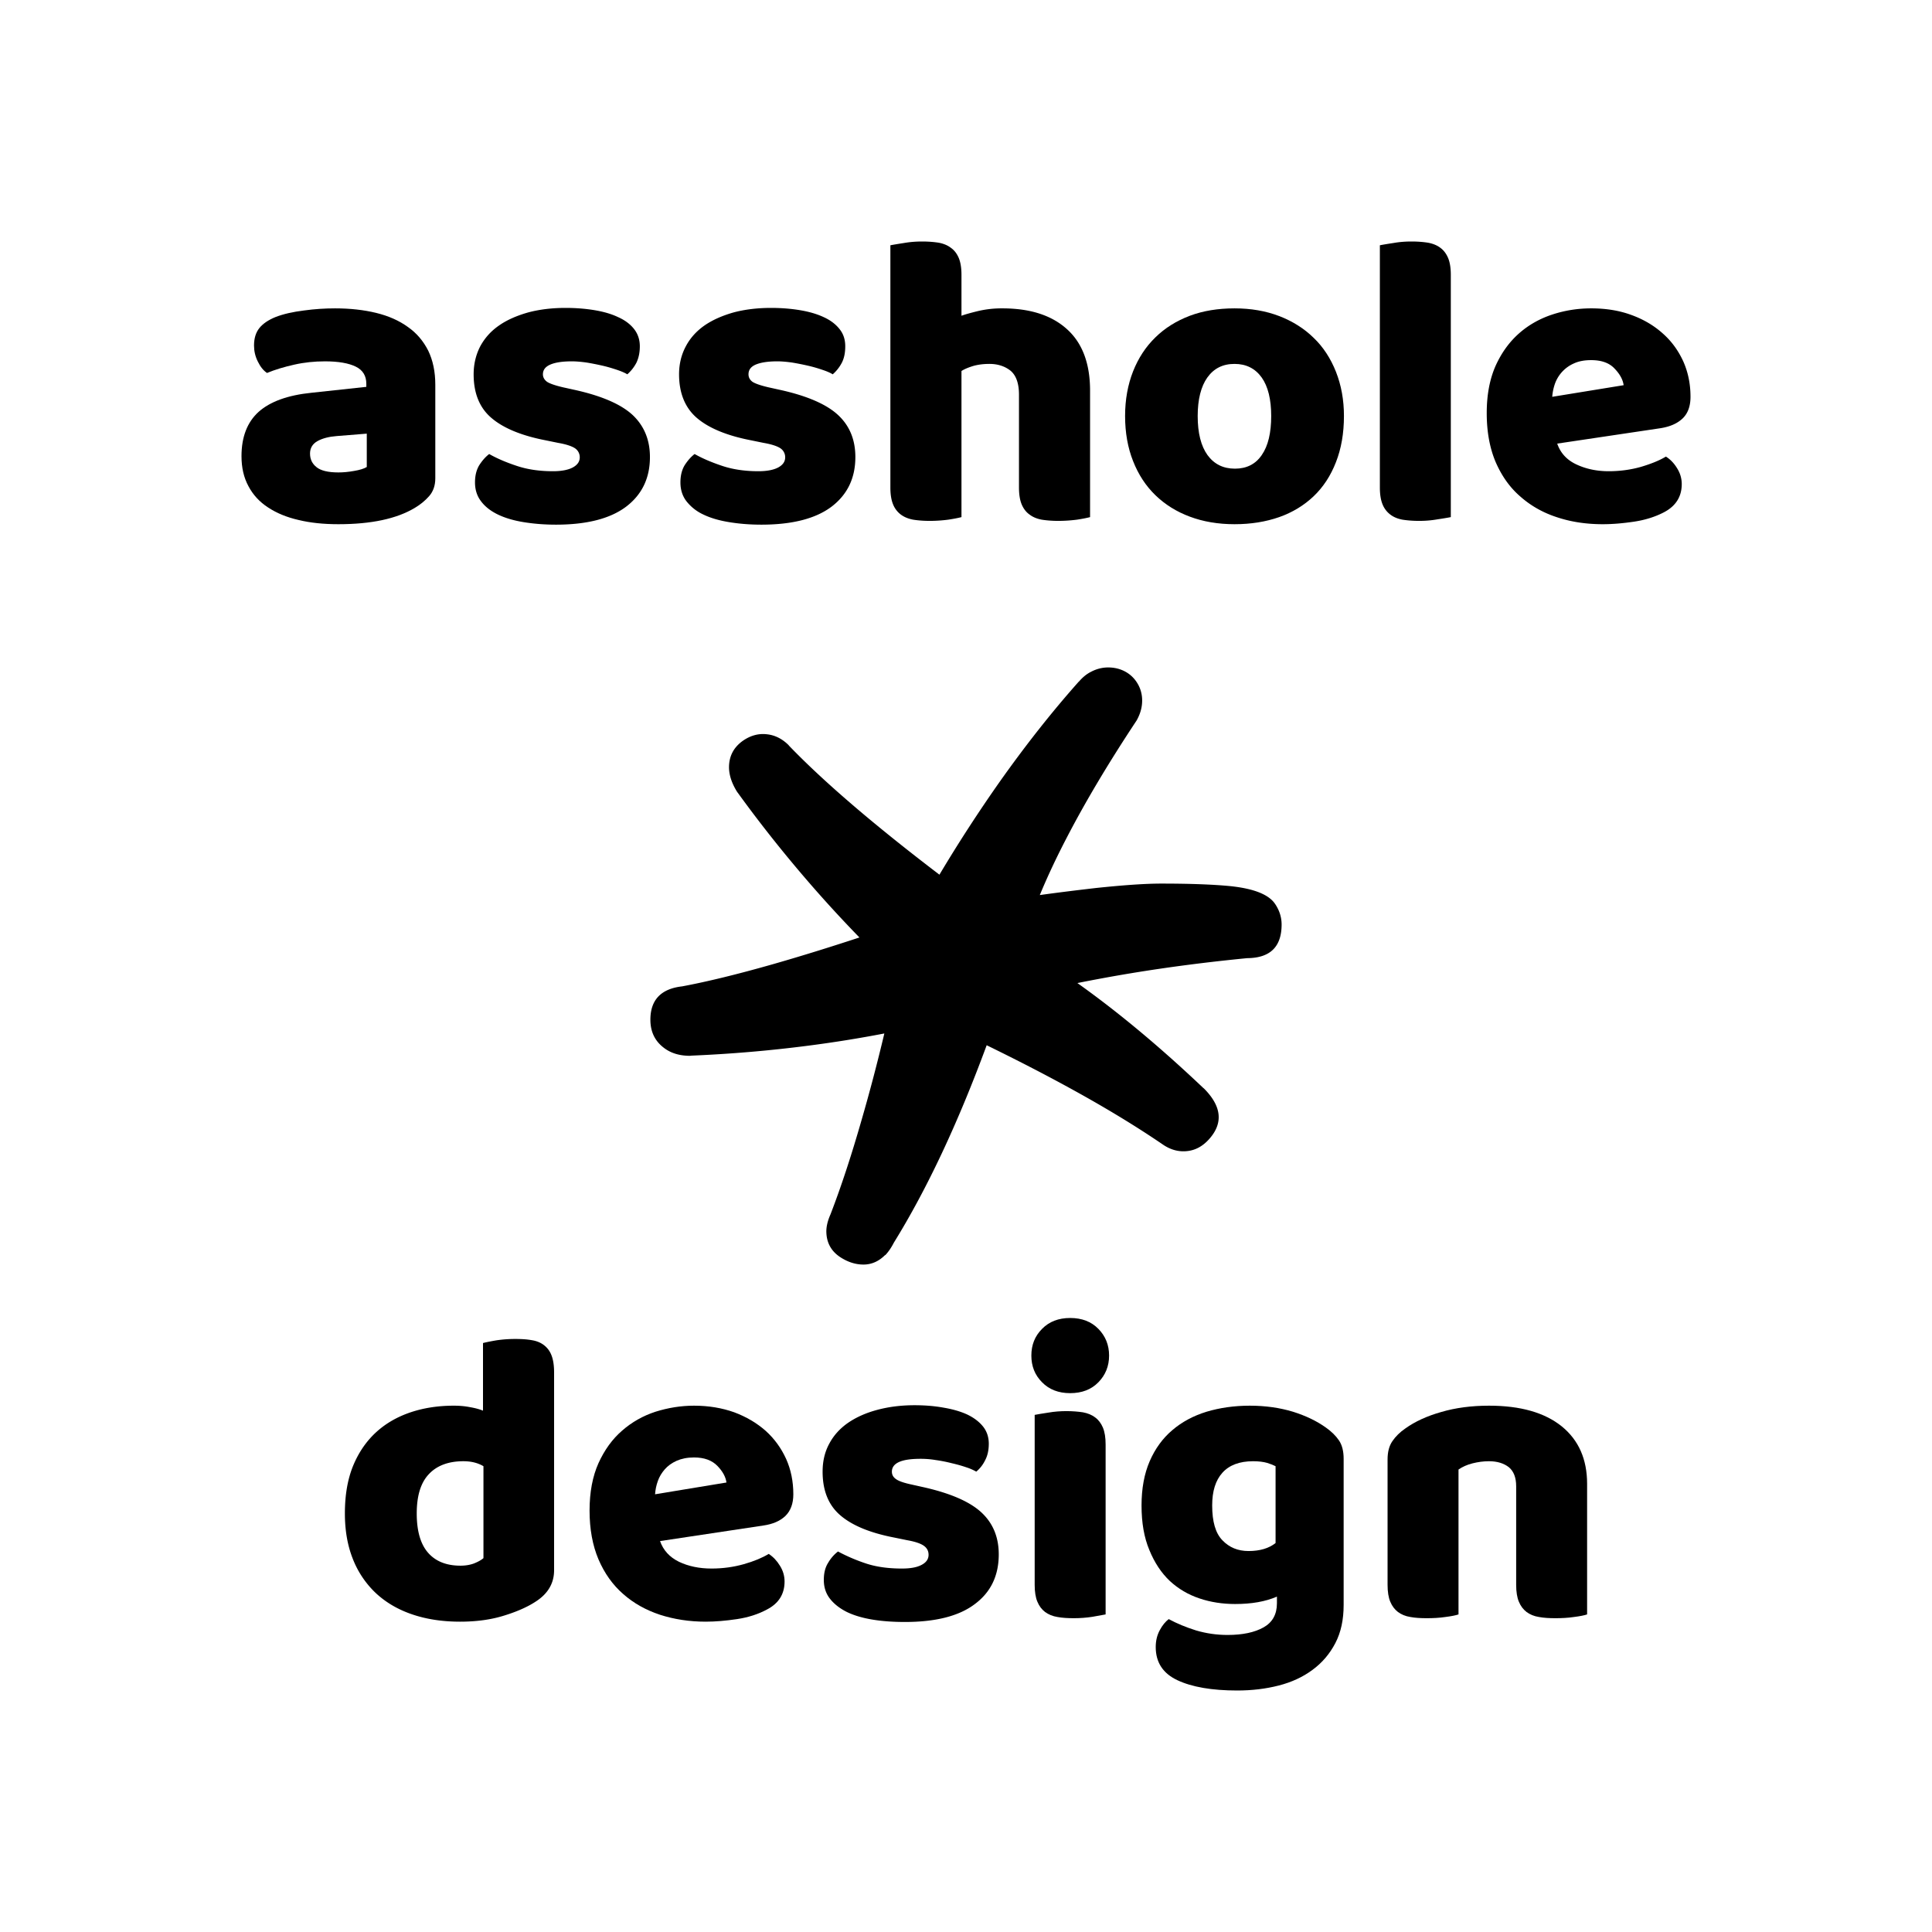
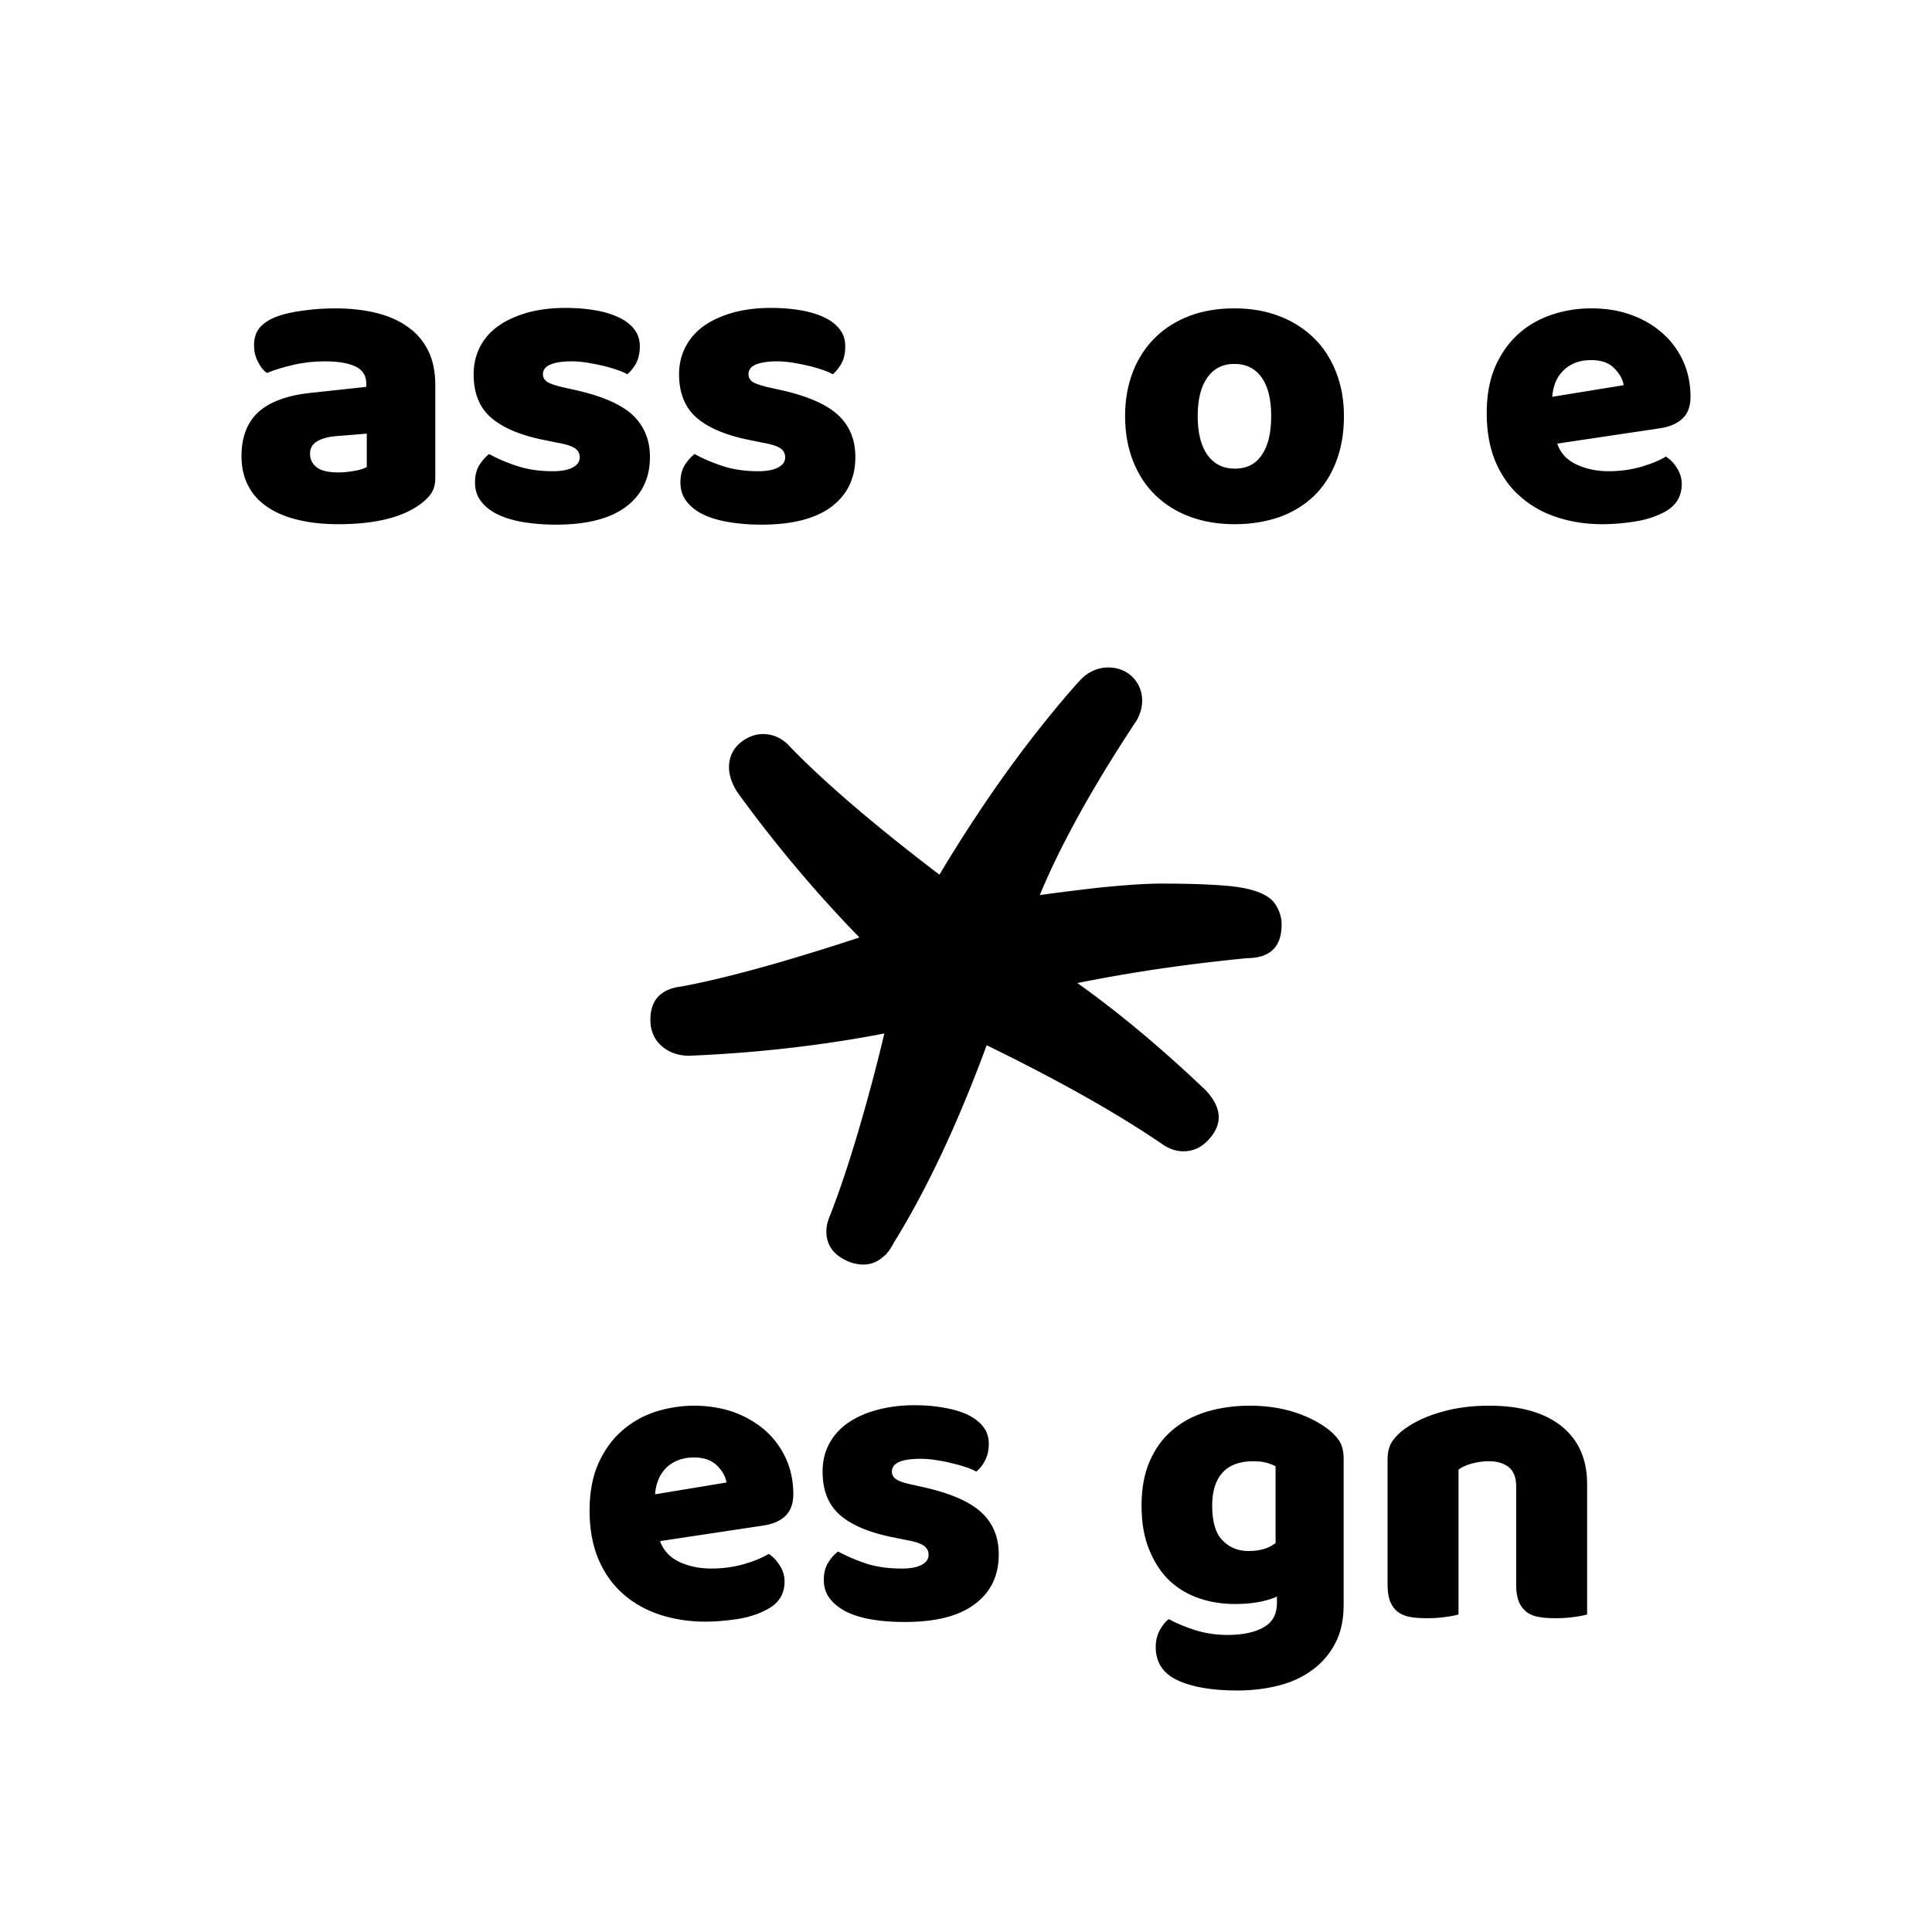
<svg xmlns="http://www.w3.org/2000/svg" width="128" height="128" shape-rendering="geometricPrecision" text-rendering="geometricPrecision" image-rendering="optimizeQuality" fill-rule="evenodd" clip-rule="evenodd">
  <defs>
    <style>.fil1{fill:#000;fill-rule:nonzero}</style>
  </defs>
  <g id="Layer_x0020_1">
    <path d="M84.91 61.25c0 1.48-.76 2.22-2.28 2.23-2.66.26-5.22.59-7.7 1-1.21.2-2.4.42-3.55.65 2.66 1.89 5.44 4.2 8.34 6.95l.04.03c1.19 1.19 1.3 2.32.32 3.39-.43.47-.93.73-1.51.77-.53.04-1.05-.11-1.54-.45-1.67-1.14-3.6-2.32-5.79-3.53-1.77-.98-3.72-1.99-5.87-3.04-1.91 5.18-3.96 9.54-6.15 13.08-.18.35-.37.62-.57.83l-.01-.01c-.42.42-.9.63-1.43.63-.54 0-1.06-.17-1.57-.51-.56-.38-.86-.91-.89-1.59-.02-.38.08-.79.27-1.22.7-1.81 1.39-3.91 2.08-6.32.51-1.76 1.01-3.65 1.49-5.67-1.66.32-3.34.59-5.05.81-2.55.33-5.13.55-7.76.66l-.06.01c-.71 0-1.29-.18-1.75-.54-.59-.45-.88-1.07-.88-1.85 0-1.31.7-2.05 2.1-2.21 1.66-.31 3.67-.8 6.02-1.47 1.75-.5 3.66-1.09 5.73-1.77a84.478 84.478 0 01-3.23-3.51c-1.65-1.9-3.26-3.91-4.81-6.05l-.06-.08c-.34-.54-.52-1.06-.54-1.56-.02-.78.29-1.39.93-1.84.51-.35 1.04-.49 1.6-.42.53.06 1.01.31 1.42.72l.02.03c2.29 2.38 5.61 5.23 9.97 8.55a97.27 97.27 0 014.01-6.18c1.7-2.4 3.44-4.61 5.23-6.62v.01c.24-.28.5-.5.8-.65.36-.19.74-.29 1.14-.29.41 0 .78.09 1.12.27.39.21.69.52.9.93.19.38.26.79.22 1.22-.03.33-.13.66-.3.99l-.06.11-.04.06c-1.82 2.75-3.34 5.3-4.56 7.65-.71 1.36-1.31 2.64-1.81 3.85 1.37-.19 2.62-.34 3.74-.47 1.82-.19 3.25-.29 4.31-.29 1.95 0 3.47.06 4.59.17 1.5.16 2.46.53 2.9 1.11l.05.07c.29.43.43.89.43 1.36z" fill-rule="nonzero" />
-     <path class="fil1" d="M22.85 100.27c0-1.22.18-2.27.55-3.17.37-.89.88-1.63 1.54-2.23.65-.59 1.42-1.02 2.29-1.31.88-.29 1.82-.43 2.84-.43.37 0 .73.03 1.08.1.35.06.63.14.85.23v-4.48c.19-.05.48-.11.89-.18.41-.06.82-.09 1.24-.09.41 0 .77.02 1.1.08.32.05.59.16.81.33.22.17.39.39.5.68.11.28.17.66.17 1.12v13.11c0 .87-.41 1.56-1.22 2.08-.53.35-1.23.66-2.07.92-.85.27-1.83.41-2.94.41-1.2 0-2.27-.17-3.22-.5-.95-.33-1.75-.81-2.41-1.44a6.235 6.235 0 01-1.49-2.26c-.34-.87-.51-1.86-.51-2.97zm7.85-3.46c-.99 0-1.76.29-2.29.86-.54.57-.8 1.44-.8 2.6 0 1.14.24 2.01.74 2.59.5.58 1.22.87 2.16.87.33 0 .63-.05.9-.15.27-.11.47-.22.62-.35v-6.09c-.37-.22-.81-.33-1.33-.33z" />
    <path id="1" class="fil1" d="M46.75 107.44c-1.09 0-2.1-.16-3.03-.46-.93-.31-1.74-.76-2.43-1.37-.7-.61-1.24-1.37-1.64-2.3-.39-.92-.59-2-.59-3.23 0-1.22.2-2.27.59-3.14.4-.88.92-1.6 1.57-2.16.64-.56 1.38-.98 2.21-1.25.83-.26 1.68-.4 2.55-.4.97 0 1.86.15 2.67.44.8.3 1.49.71 2.07 1.22.58.52 1.03 1.14 1.36 1.86.32.71.48 1.5.48 2.35 0 .62-.18 1.1-.53 1.44-.35.33-.83.54-1.46.63l-6.84 1.03c.21.6.62 1.06 1.25 1.37.63.3 1.35.45 2.16.45.75 0 1.47-.1 2.14-.29.67-.19 1.22-.42 1.65-.68.29.19.54.45.74.78.21.33.31.68.31 1.05 0 .83-.39 1.45-1.16 1.85-.59.32-1.26.53-1.99.64-.74.11-1.43.17-2.08.17zm-.77-10.88c-.45 0-.83.08-1.15.22-.33.15-.59.34-.79.57-.2.23-.36.49-.46.78-.1.28-.16.57-.18.87l4.73-.78c-.05-.37-.25-.74-.6-1.1-.36-.37-.87-.56-1.55-.56z" />
    <path id="2" class="fil1" d="M66.17 102.98c0 1.4-.52 2.5-1.58 3.29-1.05.8-2.6 1.19-4.64 1.19-.78 0-1.5-.05-2.16-.16-.66-.11-1.23-.28-1.7-.51-.47-.24-.84-.53-1.11-.88-.27-.35-.4-.76-.4-1.24 0-.44.09-.82.28-1.12.18-.31.4-.56.66-.76.54.29 1.15.56 1.84.79.69.23 1.49.34 2.39.34.58 0 1.01-.08 1.32-.25.3-.16.45-.38.45-.66 0-.26-.11-.46-.33-.61-.22-.15-.59-.27-1.1-.36l-.83-.17c-1.61-.31-2.8-.8-3.59-1.48-.78-.67-1.17-1.63-1.17-2.89 0-.68.14-1.3.44-1.85.29-.55.71-1.01 1.24-1.38.54-.37 1.18-.66 1.93-.86.74-.2 1.57-.31 2.47-.31.69 0 1.33.05 1.93.16.6.1 1.12.25 1.56.45.44.21.79.47 1.05.79.26.32.39.71.39 1.15 0 .42-.08.79-.24 1.09-.15.31-.35.56-.59.76a3.46 3.46 0 00-.67-.29c-.29-.1-.61-.19-.96-.27-.35-.09-.71-.16-1.07-.21-.36-.06-.69-.08-.98-.08-.61 0-1.08.06-1.41.2-.33.14-.5.36-.5.65 0 .21.09.37.28.5.18.13.53.25 1.05.36l.85.19c1.78.41 3.03.97 3.78 1.68s1.12 1.63 1.12 2.75z" />
-     <path id="3" class="fil1" d="M68.33 89.81c0-.7.23-1.29.71-1.77.47-.48 1.09-.72 1.86-.72.78 0 1.4.24 1.87.72.47.48.71 1.07.71 1.77s-.24 1.29-.71 1.77-1.09.72-1.87.72c-.77 0-1.39-.24-1.86-.72-.48-.48-.71-1.07-.71-1.77zm4.92 17.15c-.2.04-.5.09-.89.16-.4.06-.8.09-1.21.09-.4 0-.77-.02-1.09-.08-.32-.05-.6-.17-.82-.33-.22-.17-.39-.39-.51-.68-.12-.28-.18-.66-.18-1.12V93.74c.2-.04.5-.09.9-.15.4-.07.8-.1 1.2-.1.41 0 .77.03 1.1.08.32.06.59.17.81.34.22.16.39.39.51.67.12.29.18.66.18 1.12v11.26z" />
    <path id="4" class="fil1" d="M82.8 93.13c1.05 0 2 .14 2.86.4.86.27 1.58.62 2.17 1.04.37.26.66.54.88.86.21.31.31.72.31 1.22v9.68c0 .98-.18 1.82-.55 2.53-.37.71-.87 1.3-1.51 1.77-.63.47-1.38.82-2.24 1.04-.86.22-1.77.33-2.75.33-1.68 0-3-.23-3.96-.68-.96-.45-1.44-1.18-1.44-2.2 0-.42.09-.79.27-1.12.17-.32.37-.56.59-.73.54.29 1.14.54 1.81.75.68.2 1.37.3 2.09.3 1 0 1.79-.17 2.38-.5.59-.33.89-.86.89-1.6v-.44c-.76.33-1.68.49-2.77.49-.83 0-1.62-.12-2.36-.37-.75-.25-1.41-.64-1.97-1.16-.56-.53-1.01-1.21-1.35-2.04-.35-.83-.52-1.81-.52-2.96 0-1.12.18-2.1.54-2.93.36-.83.86-1.52 1.5-2.06.63-.54 1.39-.95 2.27-1.22.87-.26 1.83-.4 2.86-.4zm1.71 4.01c-.13-.07-.31-.14-.56-.22-.25-.07-.56-.11-.93-.11-.9 0-1.58.26-2.03.76-.46.51-.68 1.23-.68 2.17 0 1.07.22 1.84.68 2.31.45.47 1.02.71 1.73.71.75 0 1.35-.18 1.79-.53v-5.09z" />
    <path id="5" class="fil1" d="M100.45 98.47c0-.57-.16-.99-.48-1.26-.33-.26-.77-.4-1.32-.4-.37 0-.73.05-1.09.14-.36.09-.67.23-.93.41v9.6c-.18.06-.47.12-.87.17-.4.06-.81.08-1.23.08-.41 0-.77-.02-1.09-.08-.33-.05-.6-.17-.82-.33-.22-.17-.39-.39-.51-.68-.12-.28-.18-.66-.18-1.12v-8.3c0-.5.1-.9.32-1.22.21-.31.5-.6.87-.85.63-.45 1.41-.81 2.36-1.08.95-.28 2.01-.42 3.17-.42 2.09 0 3.69.46 4.82 1.37 1.12.91 1.68 2.18 1.68 3.81v8.65c-.18.06-.47.12-.87.17-.4.06-.81.08-1.23.08-.41 0-.77-.02-1.09-.08-.33-.05-.6-.17-.82-.33-.22-.17-.39-.39-.51-.68-.12-.28-.18-.66-.18-1.12v-6.53z" />
    <path class="fil1" d="M22.42 31.3c.31 0 .66-.03 1.04-.1.37-.06.66-.15.84-.26v-2.21l-1.99.16c-.52.04-.94.15-1.27.33-.34.19-.5.47-.5.83 0 .37.14.67.43.9.28.23.77.35 1.45.35zm-.22-10.87c.99 0 1.9.1 2.72.3.82.2 1.52.51 2.1.93.59.41 1.03.94 1.35 1.57.31.64.47 1.39.47 2.26v6.2c0 .48-.14.87-.4 1.17-.27.31-.59.57-.96.79-1.2.72-2.89 1.08-5.06 1.08-.98 0-1.86-.09-2.64-.28-.79-.18-1.46-.46-2.02-.83-.57-.37-1-.84-1.3-1.41-.31-.57-.46-1.23-.46-1.99 0-1.27.38-2.25 1.13-2.93.76-.68 1.93-1.11 3.52-1.27l3.62-.39v-.2c0-.53-.23-.91-.7-1.14-.47-.23-1.15-.35-2.04-.35-.7 0-1.38.07-2.04.22-.67.15-1.27.33-1.8.55-.24-.16-.44-.41-.61-.76-.17-.34-.25-.69-.25-1.06 0-.48.12-.86.35-1.15.23-.29.58-.53 1.06-.73.54-.21 1.17-.35 1.9-.44.72-.1 1.41-.14 2.06-.14z" />
    <path id="1" class="fil1" d="M43.06 30.28c0 1.4-.53 2.49-1.58 3.29-1.05.79-2.6 1.19-4.65 1.19-.77 0-1.49-.06-2.16-.17-.66-.11-1.23-.28-1.7-.51-.47-.23-.84-.52-1.1-.87-.27-.35-.4-.77-.4-1.25 0-.44.09-.81.27-1.12.19-.3.41-.56.67-.76.53.3 1.14.56 1.84.79.69.23 1.48.35 2.39.35.57 0 1.01-.09 1.31-.25.31-.17.46-.39.46-.67a.71.71 0 00-.33-.61c-.22-.14-.59-.26-1.11-.35l-.83-.17c-1.6-.31-2.8-.81-3.58-1.48-.79-.67-1.18-1.64-1.18-2.89 0-.68.15-1.3.44-1.86.3-.55.71-1.01 1.25-1.38.53-.37 1.18-.65 1.92-.86.75-.2 1.57-.3 2.48-.3.68 0 1.32.05 1.92.15.6.1 1.12.25 1.56.46.45.2.8.46 1.06.79.25.32.38.7.38 1.14 0 .43-.08.79-.23 1.1-.16.3-.36.55-.6.76-.14-.09-.37-.19-.66-.29-.3-.1-.62-.2-.97-.28-.35-.08-.7-.15-1.06-.21-.36-.05-.69-.08-.99-.08-.61 0-1.08.07-1.41.21-.33.14-.5.35-.5.65 0 .2.1.37.28.5.19.12.54.24 1.05.36l.86.19c1.77.4 3.03.96 3.78 1.67.74.71 1.12 1.63 1.12 2.76z" />
    <path id="2" class="fil1" d="M56.67 30.28c0 1.4-.53 2.49-1.58 3.29-1.05.79-2.6 1.19-4.65 1.19-.77 0-1.49-.06-2.15-.17-.67-.11-1.24-.28-1.71-.51a3.04 3.04 0 01-1.1-.87c-.27-.35-.4-.77-.4-1.25 0-.44.09-.81.27-1.12.19-.3.41-.56.67-.76.53.3 1.15.56 1.84.79.69.23 1.49.35 2.39.35.57 0 1.01-.09 1.31-.25.31-.17.46-.39.46-.67a.71.71 0 00-.33-.61c-.22-.14-.59-.26-1.11-.35l-.83-.17c-1.6-.31-2.8-.81-3.58-1.48-.78-.67-1.18-1.64-1.18-2.89 0-.68.15-1.3.45-1.86.29-.55.71-1.01 1.24-1.38.54-.37 1.18-.65 1.92-.86.75-.2 1.58-.3 2.48-.3.68 0 1.32.05 1.92.15.6.1 1.12.25 1.57.46.44.2.79.46 1.05.79.26.32.38.7.38 1.14 0 .43-.07.79-.23 1.1-.16.3-.36.55-.6.76-.14-.09-.36-.19-.66-.29-.29-.1-.62-.2-.97-.28-.35-.08-.7-.15-1.06-.21-.36-.05-.69-.08-.98-.08-.61 0-1.08.07-1.42.21-.33.14-.49.35-.49.65 0 .2.09.37.27.5.19.12.54.24 1.05.36l.86.19c1.77.4 3.03.96 3.78 1.67s1.12 1.63 1.12 2.76z" />
-     <path id="3" class="fil1" d="M72.22 34.26c-.19.05-.48.11-.87.17-.4.05-.81.08-1.24.08-.4 0-.77-.03-1.09-.08-.32-.06-.59-.17-.81-.34-.23-.16-.4-.39-.52-.67-.12-.29-.18-.66-.18-1.12v-6.15c0-.75-.19-1.28-.56-1.59-.38-.3-.85-.45-1.4-.45-.37 0-.72.04-1.05.13-.33.1-.6.21-.8.34v9.68c-.19.05-.48.11-.88.17-.39.05-.8.08-1.23.08-.4 0-.77-.03-1.09-.08-.32-.06-.59-.17-.82-.34a1.58 1.58 0 01-.51-.67c-.12-.29-.18-.66-.18-1.12V16.25c.21-.04.51-.09.9-.15.4-.07.8-.1 1.21-.1.4 0 .77.03 1.09.08.32.06.59.17.81.34.23.16.4.39.52.67.12.29.18.66.18 1.12v2.71c.24-.09.6-.19 1.09-.31a6.81 6.81 0 011.62-.18c1.82 0 3.25.45 4.27 1.37 1.02.91 1.54 2.27 1.54 4.08v8.38z" />
    <path id="4" class="fil1" d="M89.04 27.56c0 1.15-.18 2.17-.53 3.06-.35.9-.84 1.65-1.48 2.26-.63.6-1.4 1.07-2.28 1.38-.89.31-1.87.47-2.96.47-1.09 0-2.08-.17-2.96-.5-.89-.33-1.65-.81-2.28-1.42-.64-.62-1.13-1.37-1.48-2.26-.35-.88-.53-1.88-.53-2.99 0-1.08.18-2.07.53-2.96.35-.88.84-1.63 1.48-2.25.63-.62 1.39-1.09 2.28-1.43.88-.33 1.87-.49 2.96-.49 1.09 0 2.07.17 2.96.51.88.34 1.65.82 2.28 1.44.64.61 1.13 1.37 1.48 2.25.35.89.53 1.86.53 2.93zm-9.69 0c0 1.13.22 1.99.65 2.59.44.6 1.04.9 1.82.9.77 0 1.37-.3 1.78-.91.42-.61.62-1.47.62-2.58 0-1.1-.21-1.96-.63-2.55-.43-.6-1.03-.9-1.8-.9-.78 0-1.37.3-1.8.9-.42.59-.64 1.45-.64 2.55z" />
-     <path id="5" class="fil1" d="M96.12 34.26c-.2.04-.5.09-.9.15-.4.07-.8.1-1.2.1-.41 0-.77-.03-1.1-.08-.32-.06-.59-.17-.81-.34a1.58 1.58 0 01-.51-.67c-.12-.29-.18-.66-.18-1.12V16.25c.2-.04.5-.09.9-.15.39-.07.79-.1 1.2-.1.41 0 .77.03 1.09.08.32.06.6.17.82.34.22.16.39.39.51.67.12.29.18.66.18 1.12v16.05z" />
    <path id="6" class="fil1" d="M106.19 34.73c-1.09 0-2.1-.15-3.03-.46-.93-.3-1.74-.76-2.43-1.37-.7-.6-1.24-1.37-1.64-2.29-.39-.92-.59-2-.59-3.24 0-1.22.2-2.26.59-3.14.4-.88.92-1.59 1.57-2.16.64-.56 1.38-.97 2.21-1.24.83-.27 1.68-.4 2.55-.4.97 0 1.86.14 2.67.44.8.29 1.49.7 2.07 1.22.58.51 1.03 1.13 1.36 1.85.32.72.48 1.5.48 2.35 0 .63-.18 1.11-.53 1.44-.35.33-.83.54-1.46.64l-6.84 1.02c.21.61.62 1.07 1.25 1.37.63.3 1.35.46 2.16.46.75 0 1.47-.1 2.14-.29.67-.2 1.22-.42 1.65-.68.29.18.54.44.74.77.21.33.31.69.31 1.05 0 .83-.39 1.45-1.16 1.86-.59.31-1.26.52-1.99.63-.74.11-1.43.17-2.08.17zm-.77-10.87c-.45 0-.83.07-1.15.22a2.321 2.321 0 00-1.25 1.34c-.1.29-.16.58-.18.87l4.73-.77c-.05-.37-.25-.74-.61-1.11-.35-.37-.86-.55-1.54-.55z" />
  </g>
</svg>